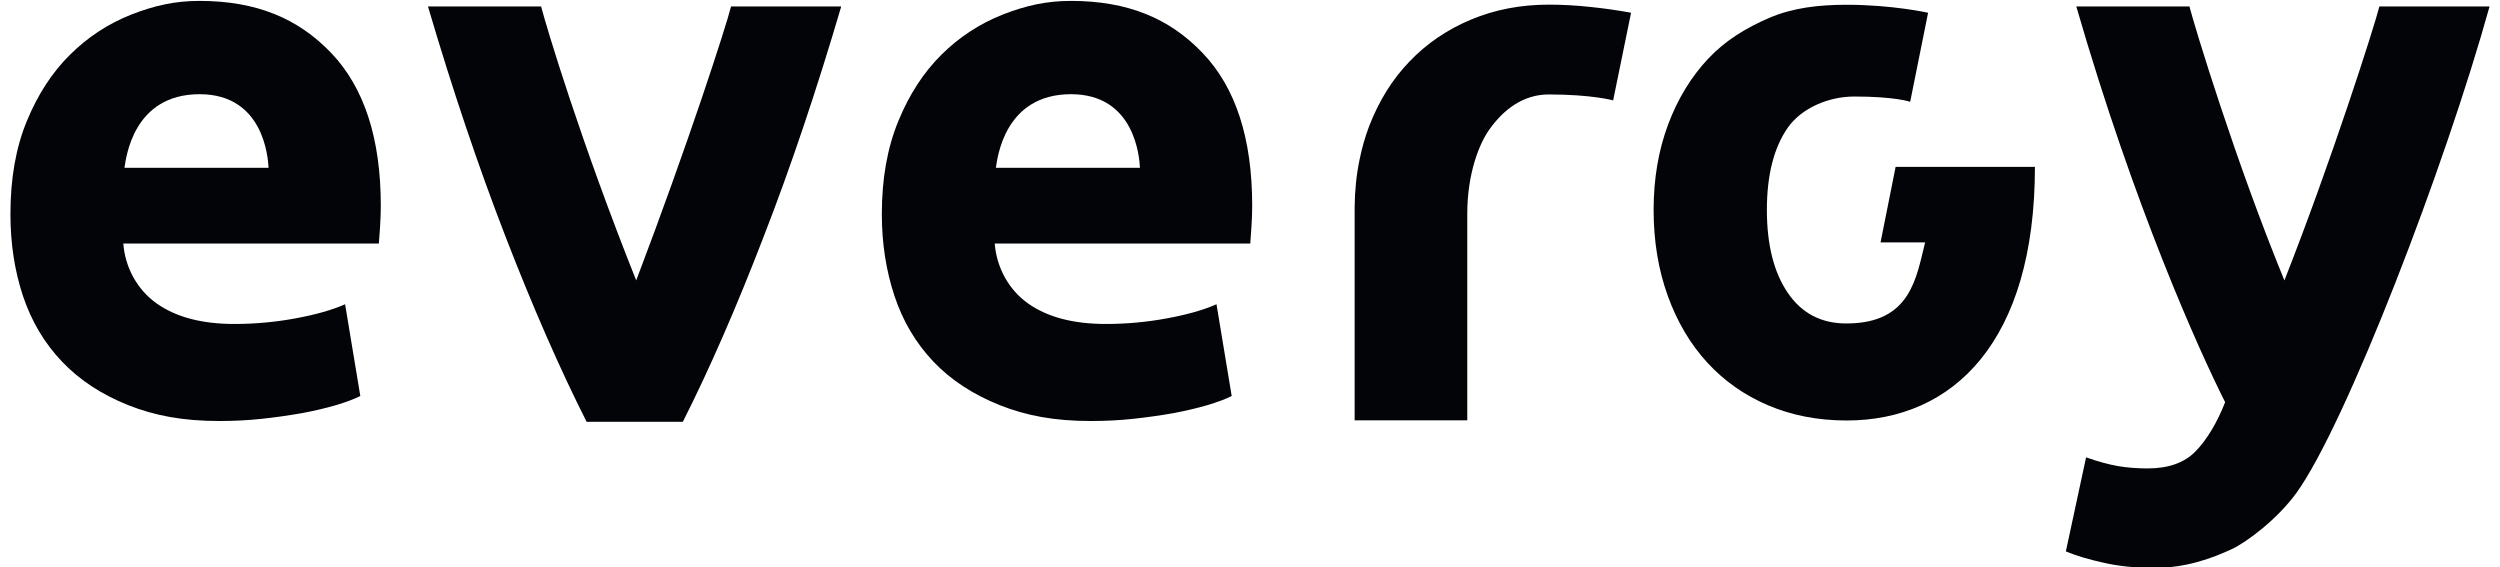
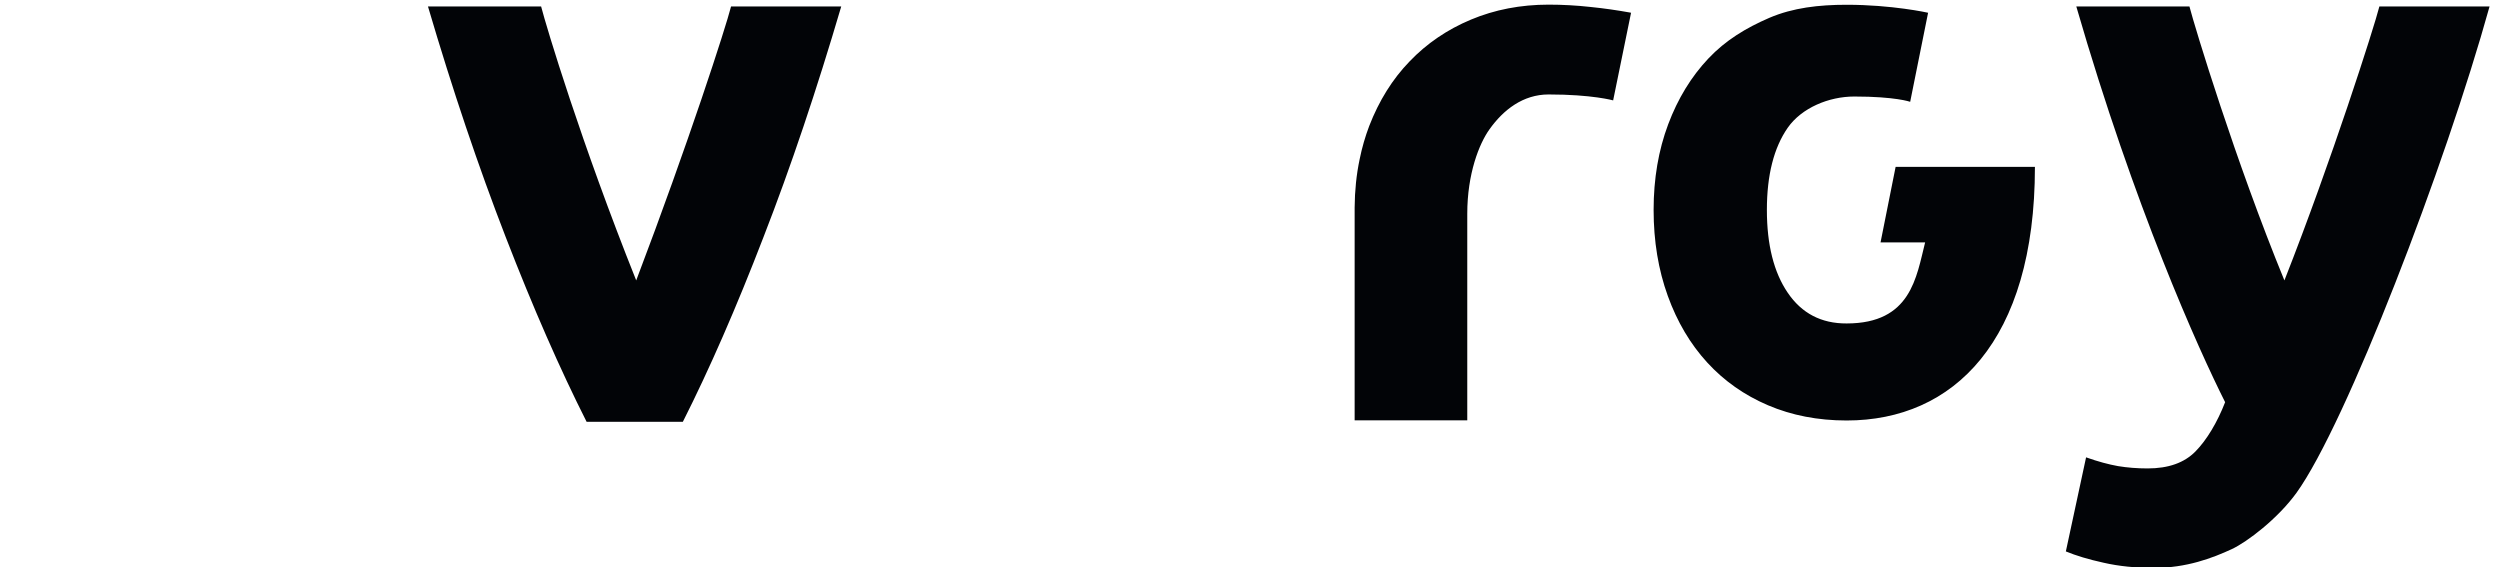
<svg xmlns="http://www.w3.org/2000/svg" viewBox="0 0 194 44" width="194" height="44">
  <style>
		tspan { white-space:pre }
		.shp0 { fill: #020407 } 
	</style>
  <path id="Path 74" class="shp0" d="M147.1 12.95L145.93 18.81L149.39 18.81C148.71 21.5 148.3 25.1 143.3 25.1C141.33 25.11 139.81 24.31 138.73 22.72C137.65 21.14 137.11 18.99 137.11 16.29C137.11 13.59 137.65 11.46 138.73 9.91C139.81 8.37 141.92 7.49 143.89 7.49C147.09 7.49 148.23 7.9 148.23 7.9L149.62 0.99C149.58 0.98 146.83 0.37 143.3 0.37C141.14 0.37 139.14 0.6 137.31 1.38C135.48 2.17 133.9 3.13 132.57 4.54C131.24 5.95 130.2 7.65 129.45 9.65C128.7 11.65 128.32 13.86 128.32 16.29C128.32 18.72 128.69 20.94 129.42 22.96C130.15 24.98 131.17 26.7 132.48 28.13C133.79 29.56 135.37 30.67 137.2 31.45C139.03 32.23 141.06 32.63 143.3 32.63C151.57 32.63 157.91 26.5 157.91 12.95L147.1 12.95ZM184.64 0.5C184.24 2.09 180.92 12.49 177.27 21.76C173.48 12.53 170.31 2.09 169.9 0.5L161.12 0.5C165.63 16.08 170.61 27.12 172.67 31.21C172.07 32.76 171.24 34.15 170.37 35.03C169.51 35.91 168.27 36.35 166.66 36.35C165.85 36.35 165.09 36.29 164.36 36.17C163.63 36.04 162.81 35.82 161.88 35.49L160.31 42.79C161.08 43.11 162.06 43.41 163.25 43.67C164.43 43.94 165.73 44.07 167.15 44.07C169.67 44.07 171.68 43.31 173.19 42.61C174.37 42.06 176.75 40.26 178.21 38.24C182.06 32.89 189.76 12.87 193.19 0.5L184.64 0.5ZM126.47 0.97C125.52 0.8 124.51 0.65 123.42 0.54C122.34 0.42 121.25 0.36 120.17 0.36C118 0.36 115.99 0.75 114.15 1.52C112.31 2.29 110.72 3.37 109.39 4.76C108.05 6.14 107.01 7.82 106.25 9.78C105.94 10.6 105.69 11.46 105.51 12.35C105.26 13.53 105.13 14.79 105.12 16.1L105.12 16.53L105.12 32.62L113.86 32.62L113.86 31.39L113.86 18.32L113.86 16.59C113.86 13.48 114.78 11.16 115.58 10.04C116.66 8.52 118.19 7.33 120.17 7.33C123.56 7.33 125.18 7.79 125.18 7.79L126.57 0.99C126.54 0.98 126.51 0.98 126.47 0.97ZM49.37 21.76C45.09 11.05 42.4 2.09 41.99 0.5L33.21 0.5C35.11 6.95 37.12 12.92 39.24 18.39C41.36 23.87 43.46 28.65 45.52 32.73L52.99 32.73C55.05 28.65 57.14 23.87 59.25 18.39C61.38 12.92 63.38 6.95 65.28 0.5L56.73 0.5C56.33 2.09 53.44 11.05 49.37 21.76Z" />
-   <path id="Path 75" fill-rule="evenodd" class="shp0" d="M93.32 4.11C95.89 6.79 97.17 10.74 97.17 15.96C97.17 16.47 97.15 17.03 97.11 17.64C97.07 18.25 97.06 18.43 97.02 18.9L77.19 18.9C77.34 20.77 78.28 22.49 79.78 23.55C81.28 24.61 83.29 25.14 85.82 25.14C87.43 25.14 89.02 24.99 90.58 24.7C92.14 24.41 93.41 24.05 94.4 23.61L95.58 30.73C95.11 30.97 94.48 31.2 93.69 31.44C92.9 31.67 92.02 31.88 91.06 32.06C90.09 32.23 89.05 32.38 87.95 32.5C86.84 32.62 85.74 32.67 84.63 32.67C81.83 32.67 79.65 32.26 77.58 31.44C75.51 30.61 73.79 29.49 72.43 28.06C71.07 26.62 70.06 24.93 69.41 22.96C68.76 21 68.43 18.89 68.43 16.61C68.43 13.86 68.86 11.46 69.71 9.4C70.55 7.34 71.67 5.62 73.05 4.25C74.43 2.88 76.02 1.84 77.81 1.13C79.61 0.43 81.2 0.07 83.1 0.07C87.51 0.07 90.76 1.42 93.32 4.11ZM88.46 13.02C88.42 12.27 88.1 7.31 83.11 7.31C77.94 7.31 77.4 12.27 77.28 13.02L88.46 13.02ZM25.7 4.11C28.26 6.79 29.55 10.74 29.55 15.96C29.55 16.47 29.53 17.03 29.49 17.64C29.45 18.25 29.44 18.43 29.4 18.9L9.57 18.9C9.71 20.77 10.66 22.49 12.16 23.55C13.66 24.61 15.67 25.14 18.19 25.14C19.81 25.14 21.4 24.99 22.96 24.7C24.52 24.41 25.79 24.05 26.78 23.61L27.96 30.73C27.49 30.97 26.86 31.2 26.07 31.44C25.28 31.67 24.4 31.88 23.43 32.06C22.46 32.23 21.43 32.38 20.32 32.5C19.22 32.62 18.11 32.67 17.01 32.67C14.21 32.67 12.02 32.26 9.95 31.44C7.88 30.61 6.17 29.49 4.81 28.06C3.44 26.62 2.44 24.93 1.78 22.96C1.13 21 0.81 18.89 0.81 16.61C0.81 13.86 1.23 11.46 2.08 9.4C2.93 7.34 4.04 5.62 5.43 4.25C6.81 2.88 8.39 1.84 10.19 1.13C11.98 0.43 13.58 0.07 15.47 0.07C19.89 0.07 23.13 1.42 25.7 4.11ZM20.84 13.02C20.8 12.27 20.48 7.31 15.49 7.31C10.32 7.31 9.78 12.27 9.66 13.02L20.84 13.02Z" />
</svg>